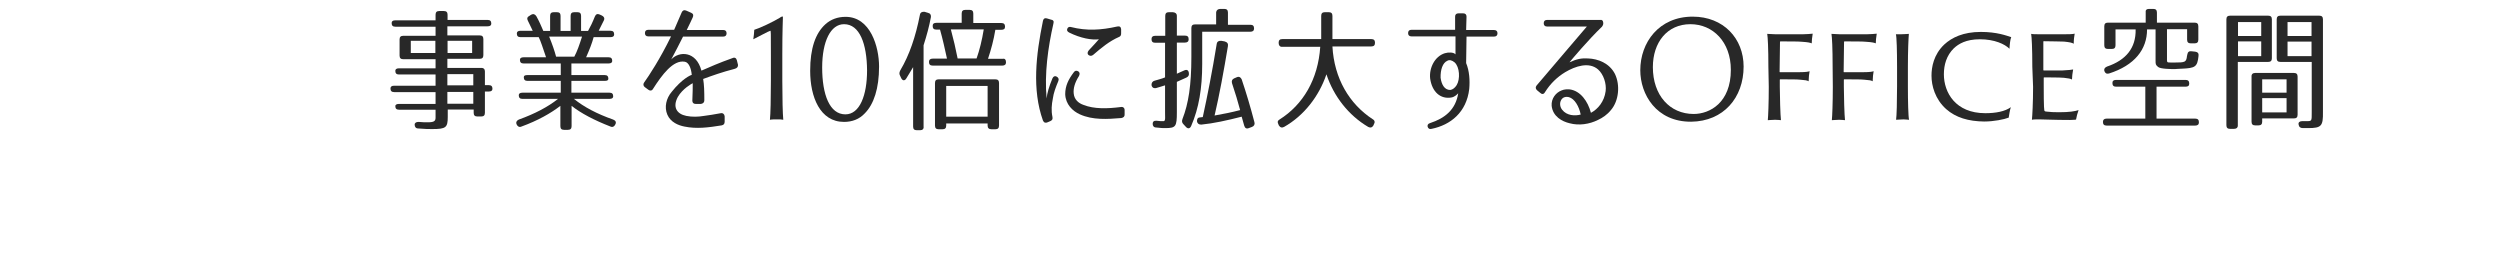
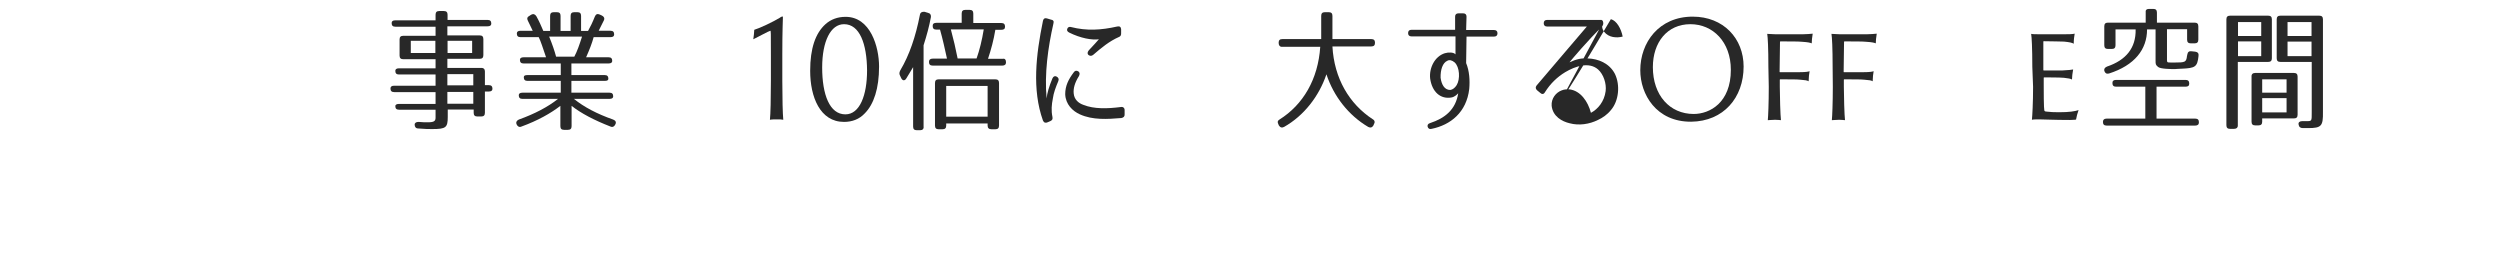
<svg xmlns="http://www.w3.org/2000/svg" version="1.1" id="レイヤー_1" x="0px" y="0px" viewBox="0 0 1292 133" style="enable-background:new 0 0 1292 133;" xml:space="preserve">
  <style type="text/css">
	.st0{fill:#282828;}
</style>
  <g>
    <path class="st0" d="M250.6,36.9V44h2c1.3,0,1.9,0.6,1.9,1.9c0,0.9-0.6,1.4-1.9,1.4h-2v11c0,1.3-0.6,1.9-1.9,1.9h-2   c-1.3,0-1.9-0.6-1.9-1.9v-1.7h-13.4v3.8c0,5.5-0.9,6.3-8,6.3c-1.6,0-3.9,0-7.2-0.3c-1.3,0-1.9-0.8-1.9-2c0-0.9,0.8-1.4,2-1.4   c2.2,0.2,3.1,0.2,4.7,0.2c3.3,0,4.1-0.6,4.1-2.4v-4.1h-18.9c-1.3,0-1.9-0.6-1.9-1.9c0-0.6,0.6-1.1,1.9-1.1h18.9v-6.1h-21.4   c-1.3,0-1.9-0.6-1.9-1.9c0-0.9,0.6-1.4,1.9-1.4h21.4v-5.8h-18.9c-1.3,0-1.9-0.6-1.9-1.9c0-0.8,0.6-1.3,1.9-1.3h18.9v-4.7h-16.7   c-1.3,0-1.9-0.6-1.9-1.9v-8.3c0-1.3,0.6-1.9,1.9-1.9h16.7v-4.7h-20.8c-1.3,0-1.9-0.6-1.9-1.9c0-0.9,0.6-1.4,1.9-1.4h20.8V7.6   c0-1.3,0.6-1.9,1.9-1.9h2.4c1.3,0,1.9,0.6,1.9,1.9v2.7H252c1.3,0,1.9,0.6,1.9,1.9c0,0.9-0.6,1.4-1.9,1.4h-20.8v4.7h16.7   c1.3,0,1.9,0.6,1.9,1.9v8.3c0,1.3-0.6,1.9-1.9,1.9h-16.7v4.7h17.3C250,35,250.6,35.8,250.6,36.9z M212.3,27.4h12.7v-6.3h-12.7V27.4   z M231.2,27.4H244v-6.3h-12.7V27.4z M231.2,44.1h13.4v-5.8h-13.4V44.1z M231.2,53.6h13.4v-6.1h-13.4V53.6z" />
    <path class="st0" d="M315,47.9c1.3,0,1.9,0.6,1.9,1.9c0,0.8-0.6,1.3-1.9,1.3h-18.4c5.2,4.2,11.8,7.7,20.3,10.7   c1.3,0.5,1.7,1.4,1.1,2.5l0,0c-0.5,1.1-1.4,1.6-2.5,1.1c-8.5-3.3-15.3-6.9-20.1-10.7v10.5c0,1.3-0.6,1.9-1.9,1.9h-2   c-1.3,0-1.9-0.6-1.9-1.9V54.7c-4.9,3.8-11.6,7.6-20.1,10.7c-1.1,0.5-2,0-2.5-1.1l0,0c-0.5-1.1,0-2,1.1-2.5c8.3-3,15-6.5,20.3-10.7   h-18.4c-1.3,0-1.9-0.6-1.9-1.9c0-0.8,0.6-1.3,1.9-1.3h19.8v-6.1h-17.2c-1.3,0-1.9-0.6-1.9-1.9c0-0.8,0.6-1.1,1.9-1.1h17.2v-6h-19.2   c-1.3,0-1.9-0.6-1.9-1.9c0-0.8,0.6-1.3,1.9-1.3h11.6c-1.7-5-2.8-8.5-3.8-10.4h-9.4c-1.3,0-1.9-0.6-1.9-1.9c0-0.9,0.6-1.4,1.9-1.4   h6.3c-0.9-2-1.9-3.9-2.5-5.2c-0.6-1.1-0.3-2,0.8-2.5l0.9-0.6c1.1-0.6,2-0.3,2.7,0.8c1.4,2.5,2.5,5,3.6,7.6h3.5V8.2   c0-1.3,0.6-1.9,1.9-1.9h1.6c1.3,0,1.9,0.6,1.9,1.9V16h5.2V8.2c0-1.3,0.6-1.9,1.9-1.9h1.6c1.3,0,1.9,0.6,1.9,1.9V16h3.6   c1.1-1.9,2.4-4.6,3.5-7.4c0.5-1.3,1.4-1.6,2.5-1.1l1.1,0.5c1.1,0.5,1.6,1.4,1.1,2.5c-0.8,1.7-1.7,3.5-2.7,5.4h6.1   c1.3,0,1.9,0.6,1.9,1.9c0,0.9-0.6,1.4-1.9,1.4h-8.7c-0.9,3.3-2.2,6.6-3.9,10.4h11.6c1.3,0,1.9,0.6,1.9,1.9c0,0.8-0.6,1.3-1.9,1.3   h-19.2v6h17.2c1.3,0,1.9,0.6,1.9,1.9c0,0.8-0.6,1.1-1.9,1.1h-17.2v6.1L315,47.9L315,47.9L315,47.9z M300.8,18.9h-17   c1.6,3.9,2.8,7.4,3.6,10.4h9.4C298.3,26.5,299.5,23,300.8,18.9z" />
-     <path class="st0" d="M379.6,35.6c-6.5,1.7-11,3.3-16.2,5.2c0.5,3.1,0.6,6.3,0.6,11c0,1.1-0.6,1.7-1.7,1.9h-2.8   c-1.1,0-1.7-0.6-1.7-1.7c0.2-4.1,0.2-6.6,0.2-9c-0.6,0.3-5.2,2.8-7.7,7.1c-2.8,5.2-0.6,8.8,4.4,9.8c3,0.6,6.1,0.5,9.1,0   c2.7-0.3,5.2-0.8,8.7-1.4c1.1-0.2,1.9,0.5,2,1.6v2.8c0,1.1-0.5,1.7-1.6,1.9c-6.8,1.1-12.9,1.9-19.2,0.6c-3.1-0.6-7.1-2.2-8.8-6.1   s-0.6-8.5,2.2-11.8c5.4-6.8,9.8-8.7,10.4-8.8c-0.3-3.5-1.6-6.5-3.6-6.8c-6-1.1-11.8,6.8-16.4,14c-0.6,1.1-1.6,1.1-2.4,0.5l-1.9-1.4   c-0.8-0.6-0.9-1.6-0.3-2.4c2.4-3.3,8.3-12.3,13.9-23.8h-11.8c-1.1,0-1.7-0.6-1.7-1.7l0,0c0-1.1,0.6-1.7,1.7-1.7h13.4   c1.3-3,3-6.9,3.9-9c0.5-1.1,1.3-1.4,2.4-0.9l2.5,1.1c1.1,0.5,1.3,1.3,0.8,2.4c-0.6,1.4-1.7,3.6-3.1,6.5h18.9c1.1,0,1.7,0.6,1.7,1.7   l0,0c0,1.1-0.6,1.7-1.7,1.7h-20.8c-1.7,3.5-3.9,7.6-6.1,11.8c4.1-4.4,12.9-4.4,15.6,5.8c4.6-2,8.8-3.9,16.1-6.5   c1.1-0.5,1.9,0,2.2,1.1l0.6,2.4C381.5,34.5,380.9,35.3,379.6,35.6z" />
    <path class="st0" d="M402.8,9.3c0.6-0.5,1.3-0.8,1.6-0.8c0.2,0,0.2,0.3,0.2,0.6c0,1.3-0.3,6.5-0.3,18.9v13.9c0,8.8,0.2,17,0.5,20   c-0.9-0.2-1.7-0.2-3-0.2c-1.7,0-3,0-3.9,0.2c0.3-2.8,0.5-11,0.5-20.1V28.6c0-12.3,0-12.7-0.3-12.7c-0.5,0-7.1,3.6-8.8,4.4   c0.2-0.8,0.5-4.2,0.5-4.9C393,14.4,399.3,11.4,402.8,9.3z" />
    <path class="st0" d="M454.3,34.4c0,11.3-2.7,19.5-7.4,24.2c-2.8,3-6.5,4.4-10.7,4.4c-12.4,0-17.5-12.9-17.5-26.4   c0-11.6,2.7-19.4,7.9-24.1c2.8-2.5,6.3-3.8,10.4-3.8C449.8,8.7,454.3,24.1,454.3,34.4z M436.2,12.5c-6.9,0-11.3,8.8-11.3,22.4   c0,13.9,3.8,24.2,12,24.2c7.4,0,11.2-9.8,11.2-22.7C448,22.7,444.3,12.5,436.2,12.5z" />
    <path class="st0" d="M475.5,67.3h-1.7c-1.3,0-1.9-0.6-1.9-1.9V34.7c-1.1,1.7-2.2,3.8-3.5,5.8c-0.8,1.4-2,1.3-2.7-0.2l-0.6-1.3   c-0.5-0.9-0.3-1.7,0.2-2.7c4.6-7.7,7.9-17.3,10.1-28.6c0.2-1.3,1.1-1.7,2.4-1.6l1.7,0.5c1.3,0.3,1.7,1.1,1.6,2.2   c-0.9,4.9-2.2,9.6-3.8,14.6v41.9C477.5,66.6,476.8,67.3,475.5,67.3z M519.9,32.2c0,1.1-0.6,1.7-1.9,1.7h-36c-1.3,0-1.9-0.6-1.9-1.9   c0-1.1,0.6-1.7,1.9-1.7h7.4c-1.1-5-2.2-10.1-3.6-15h-1.9c-1.3,0-1.9-0.6-1.9-1.9c0-1.1,0.6-1.6,1.9-1.6h13.1V7   c0-1.3,0.6-1.9,1.9-1.9h2.2c1.3,0,1.9,0.6,1.9,1.9v4.9h14.5c1.3,0,1.9,0.6,1.9,1.9c0,1.1-0.6,1.6-1.9,1.6h-3.1   c-0.9,5.4-2.2,10.2-3.8,15h7.6C519.3,30.1,519.9,30.9,519.9,32.2z M510.4,64.9v-1.1H489v1.1c0,1.3-0.6,1.9-1.9,1.9h-2   c-1.3,0-1.9-0.6-1.9-1.9v-22c0-1.3,0.6-1.9,1.9-1.9h29.3c1.3,0,1.9,0.6,1.9,1.9v22c0,1.3-0.6,1.9-1.9,1.9h-2   C511.1,66.8,510.4,66.2,510.4,64.9z M510.4,60.3V44.4H489v15.9C489,60.3,510.4,60.3,510.4,60.3z M508.4,15.2h-17   c1.4,5.2,2.5,9.9,3.5,15h9.8C506.2,26,507.5,20.8,508.4,15.2z" />
    <path class="st0" d="M544.4,12.2c-2.8,12.3-4.7,26-3.5,38.7c0.2-2.7,1.3-6.3,3-10.4c0.5-1.1,1.3-1.4,2.2-0.9   c0.9,0.5,1.3,1.3,0.8,2.4c-1.3,3.1-2.4,6-2.8,9c-0.6,3-0.9,6.1-0.2,9.4c0.2,1.1,0,1.7-1.1,2.2l-1.4,0.6c-1.1,0.5-1.9,0.2-2.4-0.9   c-5.7-15.9-3.6-34,0-51.5c0.2-1.1,0.9-1.6,2-1.3l2,0.6C544.3,10.3,544.8,10.9,544.4,12.2z M579.5,61c-7.2,0.6-14.8,1.1-21.4-1.9   c-3.8-1.7-7.4-5.2-7.6-10.4c0-4.4,1.7-7.7,4.4-11.3c0.6-0.9,1.4-1.1,2.4-0.5c0.8,0.6,0.8,1.4,0.3,2.4c-2.2,3.5-3,6.5-2.7,9.1   c0.3,3,2.4,4.9,5,5.8c5.5,2.2,12.4,2,19.4,1.1c1.1-0.2,1.9,0.5,1.9,1.6v2.2C581.3,60.2,580.6,60.8,579.5,61z M578.3,19.1   c-5,2.2-9,5.5-13.4,9.3c-0.8,0.6-1.6,0.6-2.4,0c-0.6-0.6-0.6-1.4,0.2-2.4c2.4-2.5,4.6-5,5.2-5.7c-3.5,0.5-9.4-0.5-15.4-3.5   c-0.9-0.5-1.3-1.1-0.9-2c0.3-0.8,1.1-1.1,2-0.8c7.9,2,15.4,1.6,23.8-0.3c1.3-0.3,1.9,0.3,2,1.4v1.7   C579.5,18.2,579.1,18.8,578.3,19.1z" />
-     <path class="st0" d="M608.2,8.2v10.2h4.2c1.3,0,1.9,0.6,1.9,1.9c0,1.1-0.6,1.7-1.9,1.7h-4.2v16.1c1.3-0.6,2.5-1.1,3.8-1.7   c1.3-0.6,2.2-0.2,2.4,1.3l0,0c0.2,1.1-0.2,1.9-1.3,2.4c-1.3,0.6-3,1.4-4.9,2.2V58c0,7.4-0.5,8.2-6,8.2c-0.9,0-2.4,0-4.6-0.3   c-1.3,0-1.9-0.8-1.9-1.9c0-1.1,0.6-1.7,2-1.6c1.7,0.2,2.8,0.3,3.8,0.2c0.9-0.2,0.6-2.4,0.6-4.6V44.1c-1.4,0.5-3,0.9-4.6,1.4   c-1.3,0.3-2.2-0.3-2.4-1.6l0,0c0-1.1,0.5-1.9,1.6-2.2c1.6-0.5,3.5-0.9,5.4-1.7V22.1H597c-1.3,0-1.9-0.6-1.9-1.9   c0-1.1,0.6-1.7,1.9-1.7h5.2V8.2c0-1.3,0.6-1.9,1.9-1.9h2C607.4,6.4,608.2,7,608.2,8.2z M630.7,4.6h2c1.3,0,1.9,0.6,1.9,1.9v6.3   h11.6c1.3,0,1.9,0.6,1.9,1.9c0,1.1-0.6,1.7-1.9,1.7h-24.9v16.7c0,12.4-1.7,22.8-5.7,32c-0.6,1.4-1.7,1.6-2.7,0.5l-1.3-1.4   c-0.8-0.8-0.9-1.6-0.5-2.7c3.1-7.9,4.6-17.5,4.6-32v-15c0-1.3,0.6-1.9,1.9-1.9h10.9V6.4C628.6,5.3,629.4,4.6,630.7,4.6z    M634.6,23.8c-2.2,13.2-4.4,25.2-6.9,35.9c4.6-0.8,9-1.7,13.2-2.8c-1.1-4.2-2.5-8.8-4.2-13.9c-0.3-1.1,0-2,1.1-2.5l1.4-0.6   c1.1-0.5,2,0,2.5,1.1c2.4,7.1,4.6,14.5,6.6,22.2c0.3,1.1-0.2,2-1.3,2.4l-1.6,0.6c-1.3,0.5-2,0-2.4-1.3c-0.5-1.7-0.9-3.3-1.3-4.6   c-7.4,1.9-14.6,3.5-20.9,4.1c-1.3,0-2-0.6-2.2-1.7c0-1.1,0.3-1.9,1.4-2c0.5,0,1.1-0.2,1.6-0.2c2.4-11,4.9-23.6,7.2-37.8   c0.2-1.3,1.1-1.7,2.4-1.6l1.7,0.3C634.3,21.8,634.8,22.6,634.6,23.8z" />
    <path class="st0" d="M660.8,22.1c0-1.3,0.6-1.9,1.9-1.9h20.1v-12c0-1.3,0.6-1.9,1.9-1.9h2c1.3,0,1.9,0.6,1.9,1.9v12h20.1   c1.3,0,1.9,0.6,1.9,1.9c0,1.3-0.6,1.9-1.9,1.9h-20.1c0.9,16.5,8.7,29.7,20.8,37.6c1.1,0.6,1.3,1.6,0.6,2.7l-0.2,0.5   c-0.6,1.1-1.6,1.4-2.7,0.8c-10.2-6-17.9-15.9-21.6-27.2c-3.8,11.3-11.6,21.4-21.9,27.2c-1.1,0.6-2,0.3-2.7-0.8l-0.2-0.5   c-0.6-1.1-0.5-1.9,0.5-2.5c12.3-7.7,20-20.9,21.1-37.6h-20.1C661.4,24.1,660.8,23.4,660.8,22.1z" />
    <path class="st0" d="M773.9,17.2L773.9,17.2c0,1.1-0.6,1.7-1.7,1.7h-14.3l-0.2,13.7c1.7,4.1,2,9,1.6,13.4   c-1.4,12-9.6,18.6-19.5,20.6c-1.1,0.3-1.7-0.2-2-1.1c-0.2-0.9,0.2-1.6,1.3-1.9c7.6-2.5,13.2-6.9,14.5-15.4   c-0.5,0.5-1.7,1.9-3.6,2.2c-5.5,0.9-9.9-2.8-10.9-9.8c-0.6-5.5,2.4-11.5,7.6-13.1c2-0.6,4.6-0.5,5.5,0.6v-9.3h-22.8   c-1.1,0-1.7-0.6-1.7-1.7l0,0c0-1.1,0.6-1.7,1.7-1.7H752V8.6c0-1.1,0.6-1.7,1.7-1.7h2.5c1.1,0,1.7,0.6,1.7,1.7l-0.2,6.9h14.3   C773.3,15.5,773.9,16.1,773.9,17.2z M748,31.4c-2.5,1.1-3.6,4.7-3.5,8.8c0.5,3.5,2,6.3,5,6.3c1.3-0.2,2.4-1.1,3.3-2.5   c1.9-3.1,1.6-9.4-1.1-11.8C750.3,31.1,749.1,30.8,748,31.4z" />
-     <path class="st0" d="M828.5,11.4c0.2,0.9,0,1.6-0.6,2.4c-6.9,6.6-15.4,16.7-16.8,18.4c3.8-1.7,6-2.2,9.6-2c5.2,0.2,11,2.4,13.9,8   c2.8,5.8,2,13.9-2,18.6c-2,2.5-4.4,4.1-6.8,5.2c-4.4,2.2-9.8,3-14.6,1.7c-3.9-0.9-8.7-3.5-9.3-9c-0.3-3.8,2.2-6.9,5.2-8   c1.4-0.6,3-0.6,4.2-0.5c5.5,0.8,9.3,6.1,10.9,12.1c3.6-1.9,6.9-5.8,7.6-11.2c0.5-3.9-1.1-8.7-3.9-11.2c-4.7-4.1-11.8-1.7-17,1.4   c-4.1,2.5-7.6,5.8-10.5,10.4c-0.6,1.1-1.6,1.1-2.4,0.3l-1.7-1.4c-0.8-0.8-0.8-1.6-0.2-2.4c5.8-6.9,24.6-28.8,26-30.5h-20.6   c-1.1,0-1.7-0.6-1.7-1.7l0,0c0-1.1,0.6-1.7,1.7-1.7h27.4C827.8,10.1,828.4,10.6,828.5,11.4z M806.8,51.7c-0.9,1.6-0.6,3.6,0.5,5   c2.4,3.1,6.6,3.3,9.6,2.5c-0.8-4.1-3.1-8.2-6.1-9C809,49.8,807.6,50.3,806.8,51.7z" />
+     <path class="st0" d="M828.5,11.4c0.2,0.9,0,1.6-0.6,2.4c-6.9,6.6-15.4,16.7-16.8,18.4c3.8-1.7,6-2.2,9.6-2c5.2,0.2,11,2.4,13.9,8   c2.8,5.8,2,13.9-2,18.6c-2,2.5-4.4,4.1-6.8,5.2c-4.4,2.2-9.8,3-14.6,1.7c-3.9-0.9-8.7-3.5-9.3-9c-0.3-3.8,2.2-6.9,5.2-8   c1.4-0.6,3-0.6,4.2-0.5c5.5,0.8,9.3,6.1,10.9,12.1c3.6-1.9,6.9-5.8,7.6-11.2c0.5-3.9-1.1-8.7-3.9-11.2c-4.7-4.1-11.8-1.7-17,1.4   c-4.1,2.5-7.6,5.8-10.5,10.4c-0.6,1.1-1.6,1.1-2.4,0.3l-1.7-1.4c-0.8-0.8-0.8-1.6-0.2-2.4c5.8-6.9,24.6-28.8,26-30.5h-20.6   c-1.1,0-1.7-0.6-1.7-1.7l0,0c0-1.1,0.6-1.7,1.7-1.7h27.4C827.8,10.1,828.4,10.6,828.5,11.4z c-0.9,1.6-0.6,3.6,0.5,5   c2.4,3.1,6.6,3.3,9.6,2.5c-0.8-4.1-3.1-8.2-6.1-9C809,49.8,807.6,50.3,806.8,51.7z" />
    <path class="st0" d="M847.7,36.3c0-14.3,9.6-27.7,27.1-27.7c15.9,0,26.3,11.3,26.3,25.8c0,16.1-10.4,28.3-27.1,28.5   C855.9,63,847.7,48.7,847.7,36.3z M894.5,36.1c0-14.5-9.3-23.6-20.9-23.6c-12,0-19.4,9.4-19.4,22.2c0,14.5,8.7,24.2,21.1,24.2   C883.6,58.9,894.5,53.1,894.5,36.1z" />
    <path class="st0" d="M913.9,34.5c0-9.6-0.3-15.3-0.6-17c1.1,0,2.7,0.2,4.1,0.2h14.5c1.6,0,3.9-0.2,4.9-0.3c-0.3,1.7-0.5,3.9-0.5,5   c-0.8-0.3-1.7-0.6-4.9-0.8c-1.9-0.2-6.3-0.2-11.3-0.2c-0.2,0-0.2,0.3-0.2,0.5c0,4.9-0.2,10.2-0.2,15.1c0,0.3,0,0.3,0.2,0.3h10.1   c3.5,0,4.6-0.3,5.2-0.5c-0.2,0.8-0.5,3.6-0.5,5.2c-0.8-0.5-1.9-0.6-4.2-0.8c-1.9-0.2-4.9-0.2-10.5-0.2c0,0-0.2,0-0.2,0.3v3.6   c0,4.4,0.3,15.1,0.6,17.2c-0.6,0-1.3-0.2-3-0.2c-1.1,0-3.1,0.2-3.8,0.2c0.2-1.9,0.5-8.8,0.5-17.2L913.9,34.5L913.9,34.5z" />
    <path class="st0" d="M947.1,34.5c0-9.6-0.3-15.3-0.6-17c1.1,0,2.7,0.2,4.1,0.2H965c1.6,0,3.9-0.2,4.9-0.3c-0.3,1.7-0.5,3.9-0.5,5   c-0.8-0.3-1.7-0.6-4.9-0.8c-1.9-0.2-6.3-0.2-11.3-0.2c-0.2,0-0.2,0.3-0.2,0.5c0,4.9-0.2,10.2-0.2,15.1c0,0.3,0,0.3,0.2,0.3h10.1   c3.5,0,4.6-0.3,5.2-0.5c-0.2,0.8-0.5,3.6-0.5,5.2c-0.8-0.5-1.9-0.6-4.2-0.8c-1.9-0.2-4.9-0.2-10.5-0.2c0,0-0.2,0-0.2,0.3v3.6   c0,4.4,0.3,15.1,0.6,17.2c-0.6,0-1.3-0.2-3-0.2c-1.1,0-3.1,0.2-3.8,0.2c0.2-1.9,0.5-8.8,0.5-17.2L947.1,34.5L947.1,34.5z" />
-     <path class="st0" d="M980.4,34.5c0-8.3-0.2-15.4-0.6-16.8c0.6,0,1.9,0,2.8,0c1.9,0,3.5-0.2,3.9-0.2c-0.2,2.2-0.5,8.7-0.5,17v10.4   c0,7.4,0.2,15.3,0.6,17c-0.6,0-1.9-0.2-2.8-0.2c-1.4,0-3.3,0.2-3.9,0.2c0.3-2,0.5-9.4,0.5-17.2V34.5z" />
-     <path class="st0" d="M1005.8,56.4c-5.8-5.2-7.6-12.1-7.6-17.3c0-4.4,1.1-10.9,6.6-16.1c3.9-3.6,9.8-6.5,18.9-6.5   c8.3,0,13.2,1.9,15.7,2.7c-0.5,1.1-0.8,3.9-0.9,6c-2.4-2.4-7.7-4.9-15.3-4.9c-7.2,0-11,2.4-13.4,4.6c-3.9,3.8-5.2,8.7-5.2,13.5   c0,9.4,6,20.1,21.4,20.1c5.4,0,10.2-0.9,13.2-3.1c-0.5,1.4-0.9,4.1-1.1,5.4c-2.4,0.9-7.6,2-12.7,2   C1017.3,62.7,1010.8,60.8,1005.8,56.4z" />
    <path class="st0" d="M1050.3,34.5c0-9.6-0.3-15.3-0.6-17c0.8,0.2,2.5,0.2,3.9,0.2h13.7c1.3,0,3.8,0,4.9-0.3   c-0.2,1.1-0.5,3.1-0.5,5.2c-0.8-0.5-2-0.8-5-1.1c-1.9,0-5.5-0.2-10.5-0.2c0,0-0.2,0-0.2,0.2v14.6c0,0.2,0,0.3,0.2,0.3   c0.9,0,7.9,0,9.8,0c3.3-0.2,4.6-0.3,5.4-0.5c-0.3,1.4-0.6,4.1-0.6,5.2c-0.8-0.5-1.9-0.6-4.2-0.9c-2-0.2-9.1-0.2-10.2-0.2   c-0.2,0-0.2,0.2-0.2,0.3v3.9c0,11.5,0.2,13.1,0.5,13.2c0.2,0.2,0.8,0.3,1.3,0.3c1.4,0.2,3.5,0.3,6,0.3c5.7,0,8.3-0.5,10.2-1.1   c-0.5,1.3-1.1,3.6-1.3,4.9c-0.2,0-0.9,0.2-3.1,0.2c-8.3,0-13.1-0.3-15.6-0.3c-1.9,0-3.5,0-4.1,0.2c0.2-2,0.6-8.7,0.6-17   L1050.3,34.5L1050.3,34.5z" />
    <path class="st0" d="M1136.4,63.2c0,1.1-0.6,1.7-1.9,1.7h-45.8c-1.3,0-1.9-0.6-1.9-1.9c0-1.1,0.6-1.7,1.9-1.7h20V44.8h-15.1   c-1.3,0-1.9-0.6-1.9-1.9c0-1.1,0.6-1.6,1.9-1.6h35.9c1.3,0,1.9,0.6,1.9,1.9c0,1.1-0.6,1.6-1.9,1.6h-15v16.5h20   C1135.8,61.3,1136.4,61.9,1136.4,63.2z M1110.6,4.6h2.2c1.3,0,1.9,0.6,1.9,1.9v5.2h19.5c1.3,0,1.9,0.6,1.9,1.9v6.9   c0,1.3-0.6,1.9-1.9,1.9h-2c-1.3,0-1.9-0.6-1.9-1.9v-5.4h-10.4v14.2c0,3-0.2,3,1.7,3c0.6,0,1.6,0,2.8,0c1.9,0,3.6,0,4.6-0.5   c0.8-0.5,0.9-1.1,1.1-1.9c0-0.5,0.2-1.1,0.3-1.7c0.2-1.3,0.9-1.9,2.2-1.7l1.9,0.2c1.3,0.2,1.9,0.9,1.7,2.2   c-0.6,5.7-1.7,6.3-8.7,6.6c-1.6,0-2.7,0.2-3.5,0.2c-1.7,0-7.4,0-8.7-1.1c-1.3-1.1-1.3-1.4-1.3-3.3V15.2h-4.4   c0,10.4-6.5,18.6-19.7,22.8c-1.3,0.3-2-0.2-2.4-1.4c-0.2-1.1,0.3-1.7,1.4-2.2c9.8-3.3,15-9.6,14.8-19.2h-10.4v8.2   c0,1.3-0.6,1.9-1.9,1.9h-2c-1.3,0-1.9-0.6-1.9-1.9v-9.8c0-1.3,0.6-1.9,1.9-1.9h19.5V6.5C1108.7,5.3,1109.3,4.6,1110.6,4.6z" />
    <path class="st0" d="M1154.5,66.6h-2c-1.3,0-1.9-0.6-1.9-1.9V10c0-1.3,0.6-1.9,1.9-1.9h19.7c1.3,0,1.9,0.6,1.9,1.9v20.1   c0,1.3-0.6,1.9-1.9,1.9h-15.7v32.7C1156.6,65.9,1155.8,66.6,1154.5,66.6z M1156.6,18.6h12v-7.2h-12V18.6z M1156.6,21.5V29h12v-7.6   H1156.6z M1165.5,37.7h20c1.3,0,1.9,0.6,1.9,1.9v19.7c0,1.3-0.6,1.9-1.9,1.9h-16.4v1.7c0,1.3-0.6,1.9-1.9,1.9h-1.7   c-1.3,0-1.9-0.6-1.9-1.9V39.6C1163.5,38.3,1164.3,37.7,1165.5,37.7z M1169.1,47.9h12.6V41h-12.6V47.9z M1169.1,50.7v7.4h12.6v-7.4   H1169.1z M1192.8,66.2c-0.3,0-1.1,0-2.7,0c-1.3,0-2-0.6-2.2-1.9c-0.2-1.1,0.6-1.7,1.9-1.7c0.9,0,1.6,0,2.2,0c2.8,0,2.7,0,2.7-4.6   V32h-16.2c-1.3,0-1.9-0.6-1.9-1.9V10c0-1.3,0.6-1.9,1.9-1.9h20.1c1.3,0,1.9,0.6,1.9,1.9v47.8C1200.6,65.1,1199.8,66.2,1192.8,66.2z    M1194.6,18.6v-7.2h-12.4v7.2H1194.6z M1194.6,21.5h-12.4V29h12.4V21.5z" />
  </g>
</svg>